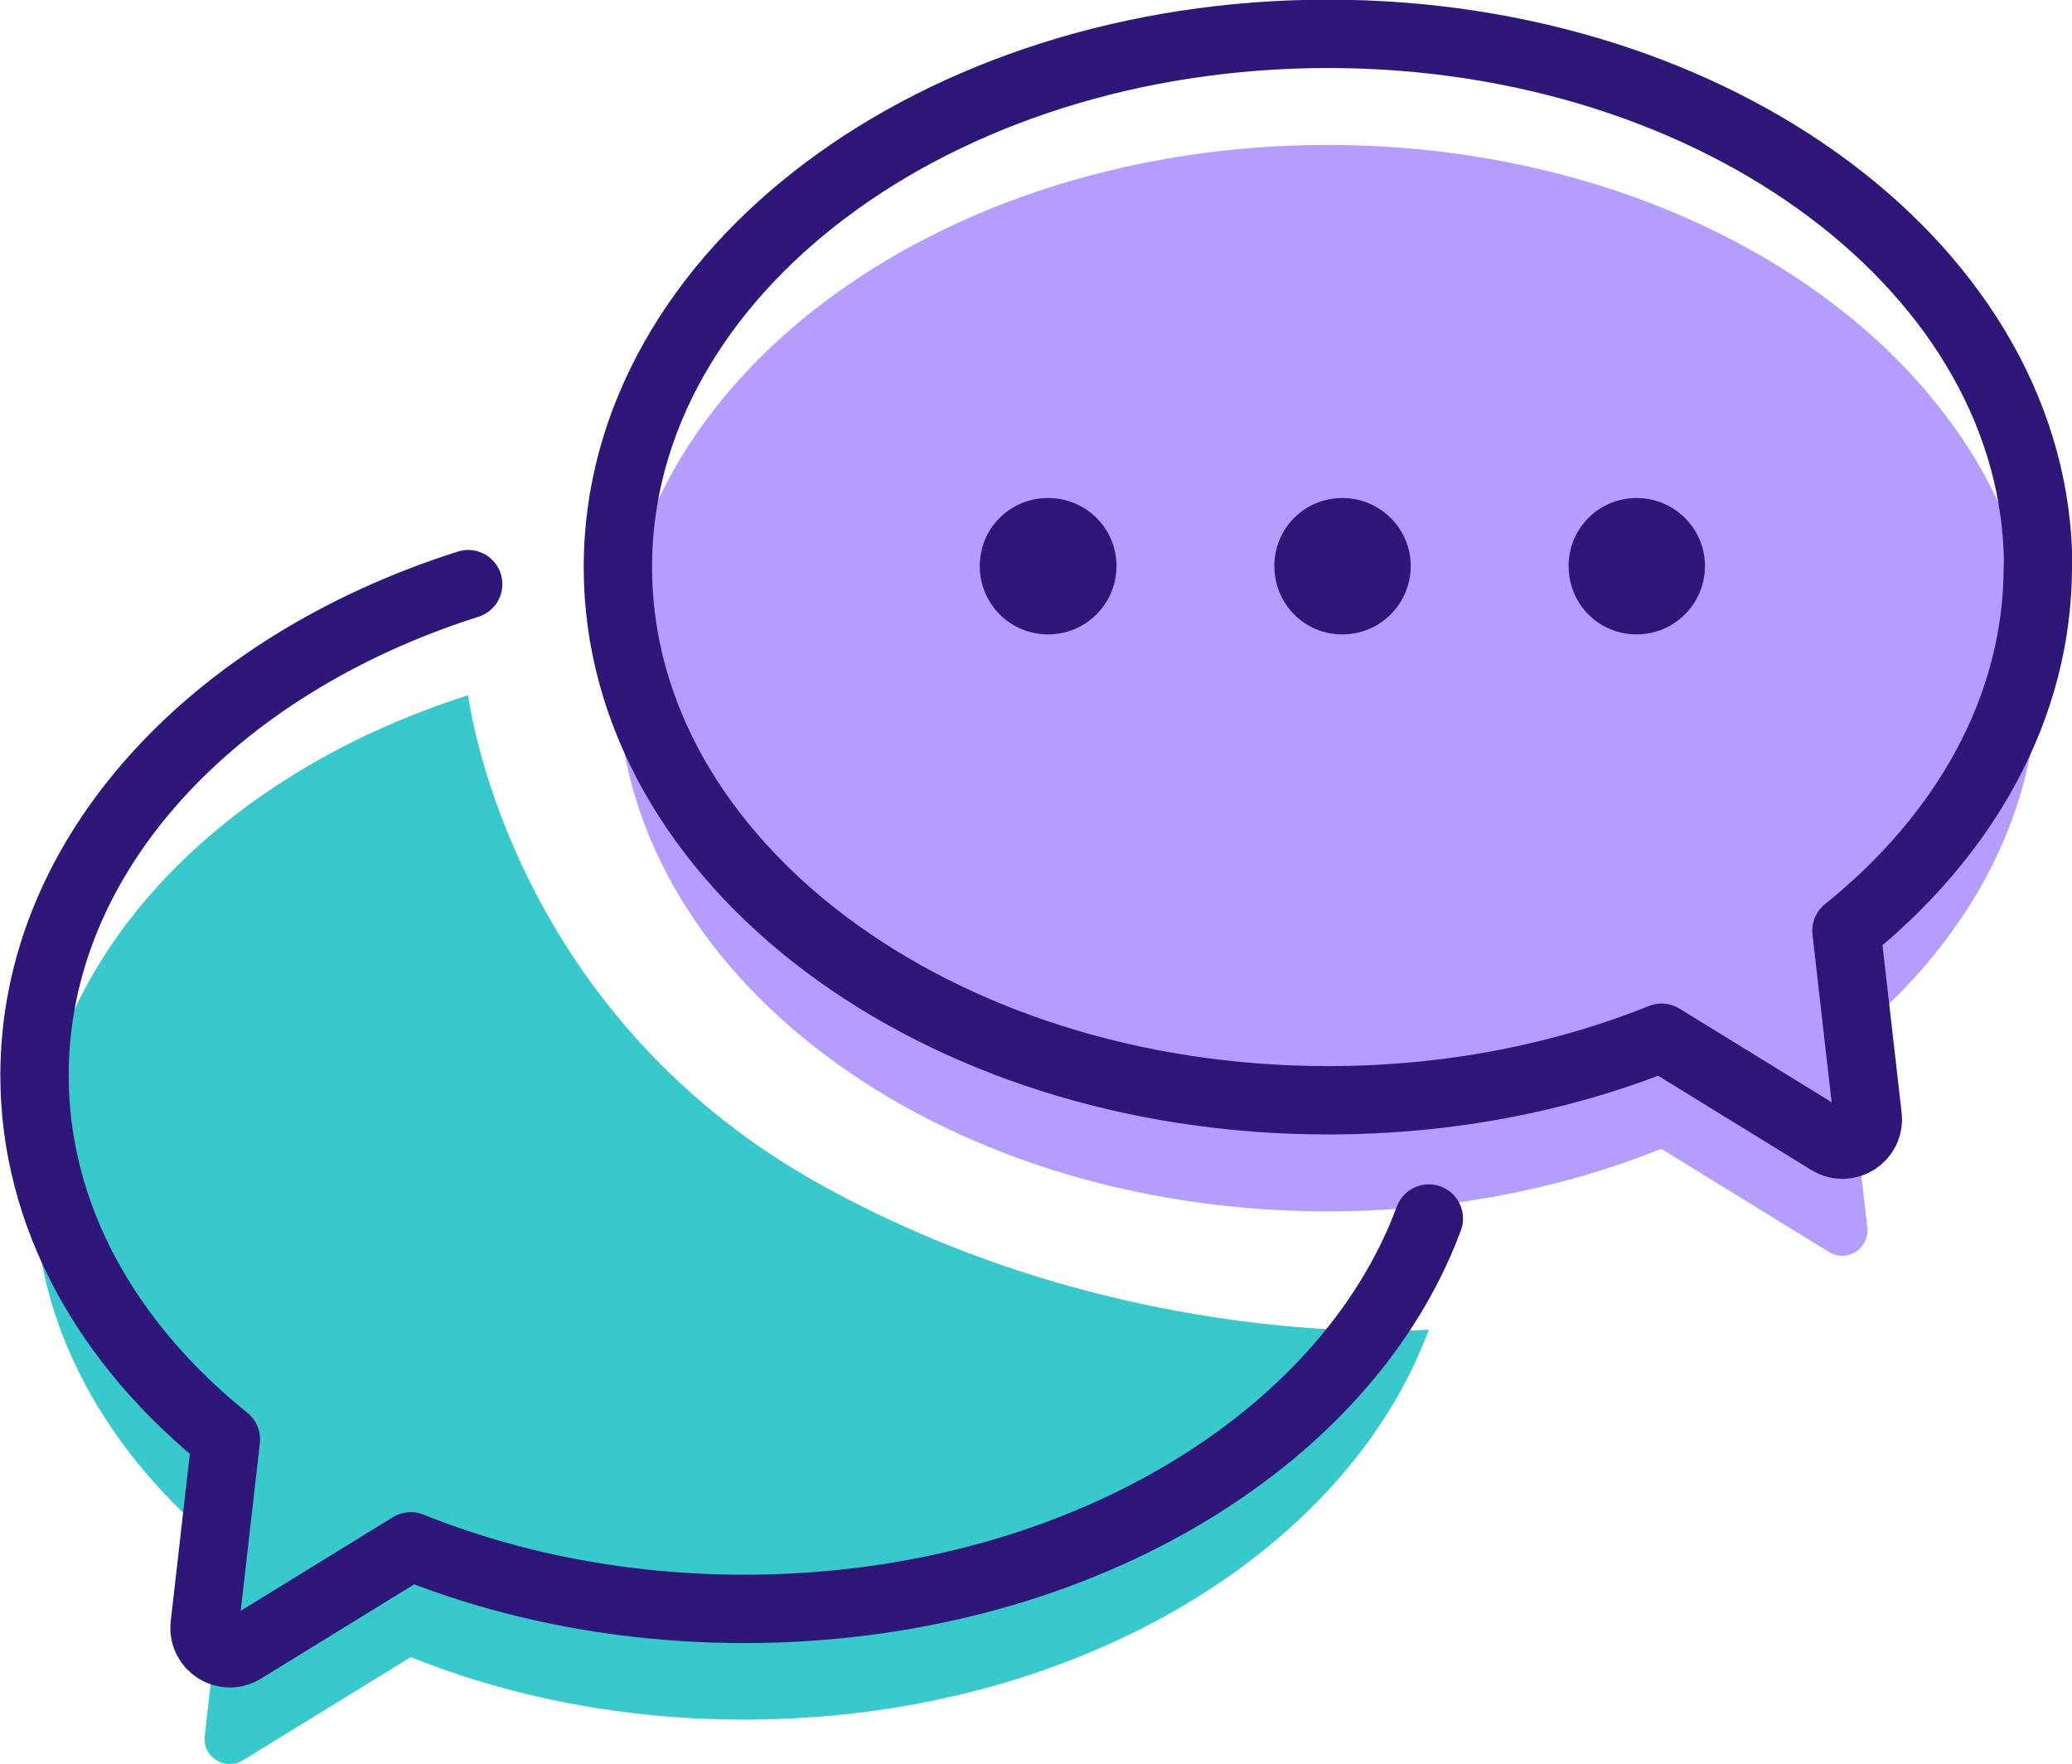
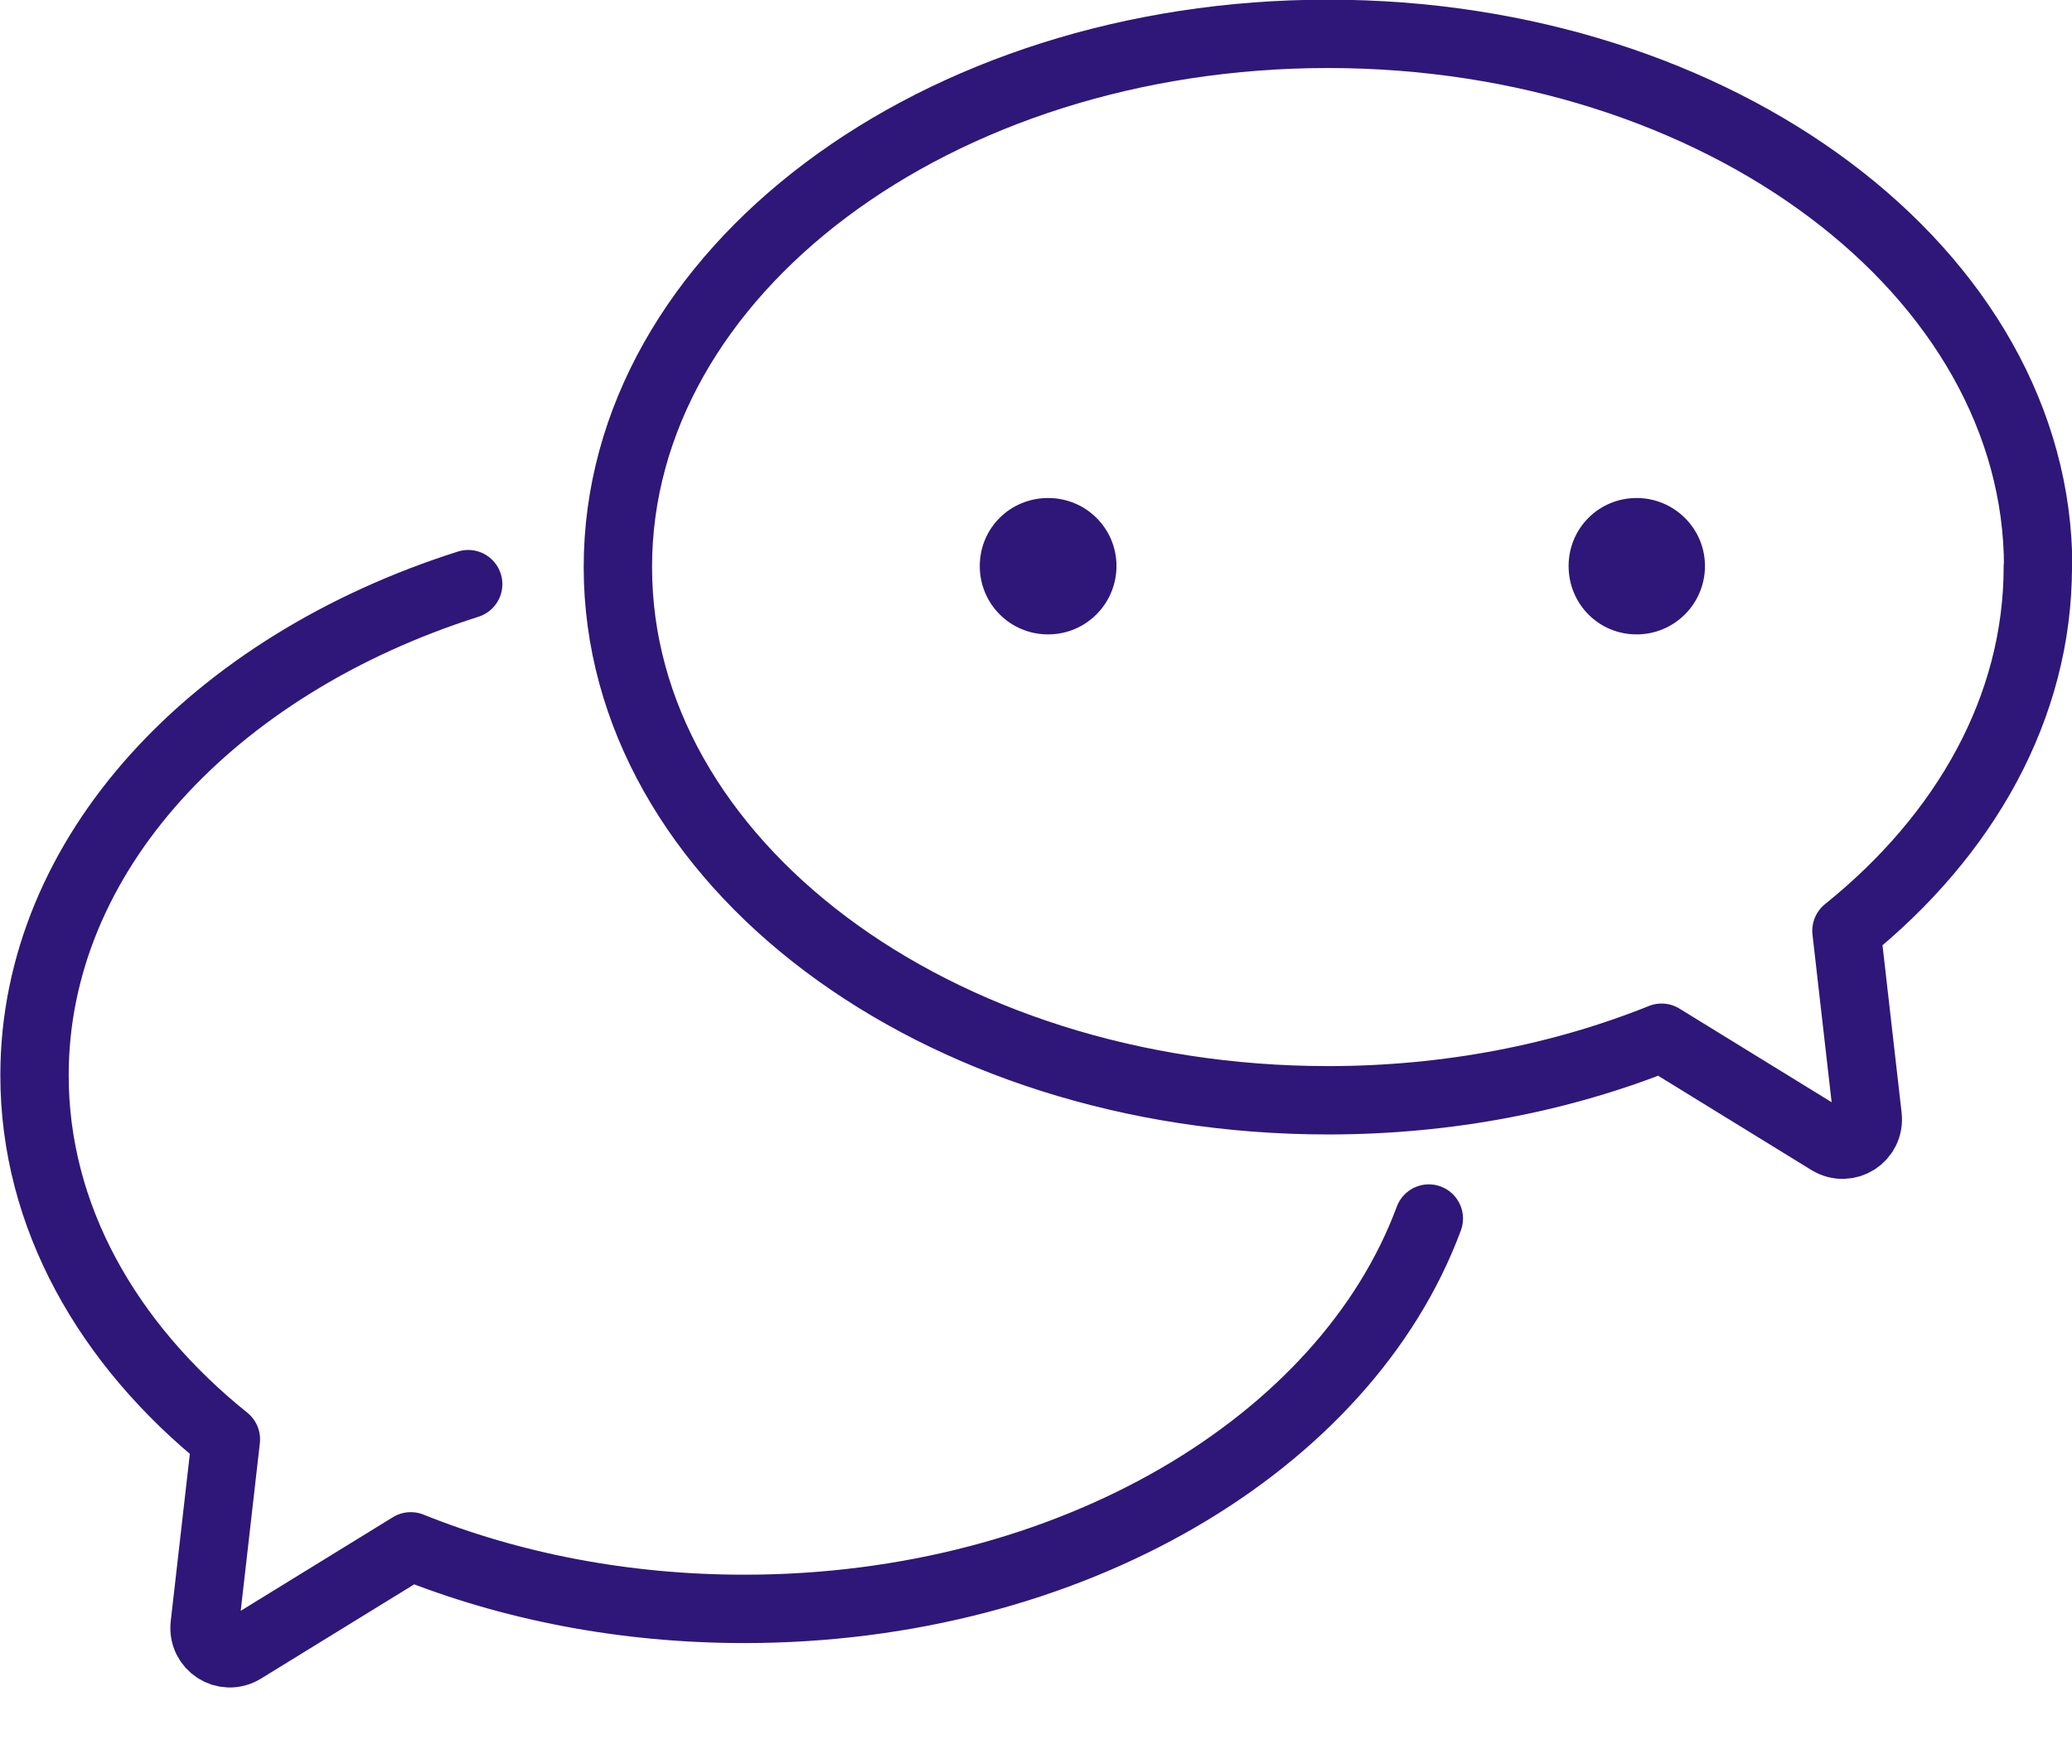
<svg xmlns="http://www.w3.org/2000/svg" id="Layer_2" viewBox="0 0 60.63 51.62">
  <defs>
    <style>.cls-1{fill:#b59cff;}.cls-2{fill:#38c9cc;}.cls-3{fill:#2e1778;}.cls-4{fill:none;stroke:#2e1778;stroke-linecap:round;stroke-linejoin:round;stroke-width:2px;}</style>
  </defs>
  <g id="Layer_1-2">
    <g>
-       <path class="cls-1" d="m59.63,19.84c0-8.61-9.31-15.6-20.78-15.6s-20.78,6.98-20.78,15.6,9.3,15.6,20.78,15.6c3.53,0,6.85-.66,9.76-1.83l4.91,3.02c.53.32,1.19-.1,1.12-.72l-.62-5.43c3.47-2.79,5.6-6.53,5.6-10.65" />
-       <path class="cls-2" d="m41.81,38.9c-2.44,6.58-10.48,11.41-20.03,11.41-3.53,0-6.85-.66-9.76-1.83l-4.91,3.02c-.53.32-1.19-.1-1.12-.71l.62-5.43c-3.47-2.79-5.6-6.53-5.6-10.65,0-6.46,5.23-12,12.69-14.37,0,0,1.09,9.19,10.3,14.31,8.96,4.98,17.81,4.25,17.81,4.25" />
      <path class="cls-4" d="m41.81,35.65c-2.44,6.58-10.48,11.42-20.03,11.42-3.53,0-6.85-.66-9.76-1.83l-4.91,3.02c-.53.32-1.19-.1-1.12-.72l.62-5.43c-3.47-2.79-5.6-6.53-5.6-10.65,0-6.46,5.23-12,12.69-14.37m45.94-.5c0-8.61-9.31-15.6-20.78-15.6s-20.78,6.98-20.78,15.6,9.3,15.6,20.78,15.6c3.53,0,6.85-.66,9.76-1.83l4.91,3.02c.53.32,1.19-.1,1.12-.72l-.62-5.43c3.47-2.79,5.6-6.53,5.6-10.65Z" />
      <path class="cls-3" d="m32.67,16.56c0,1.1-.89,2-2,2s-2-.89-2-2,.89-1.99,2-1.99,2,.89,2,1.99" />
-       <path class="cls-3" d="m41.28,16.56c0,1.1-.89,2-2,2s-1.99-.89-1.99-2,.89-1.99,1.99-1.99,2,.89,2,1.99" />
      <path class="cls-3" d="m49.89,16.56c0,1.1-.89,2-2,2s-1.99-.89-1.99-2,.89-1.99,1.99-1.99,2,.89,2,1.99" />
    </g>
  </g>
</svg>